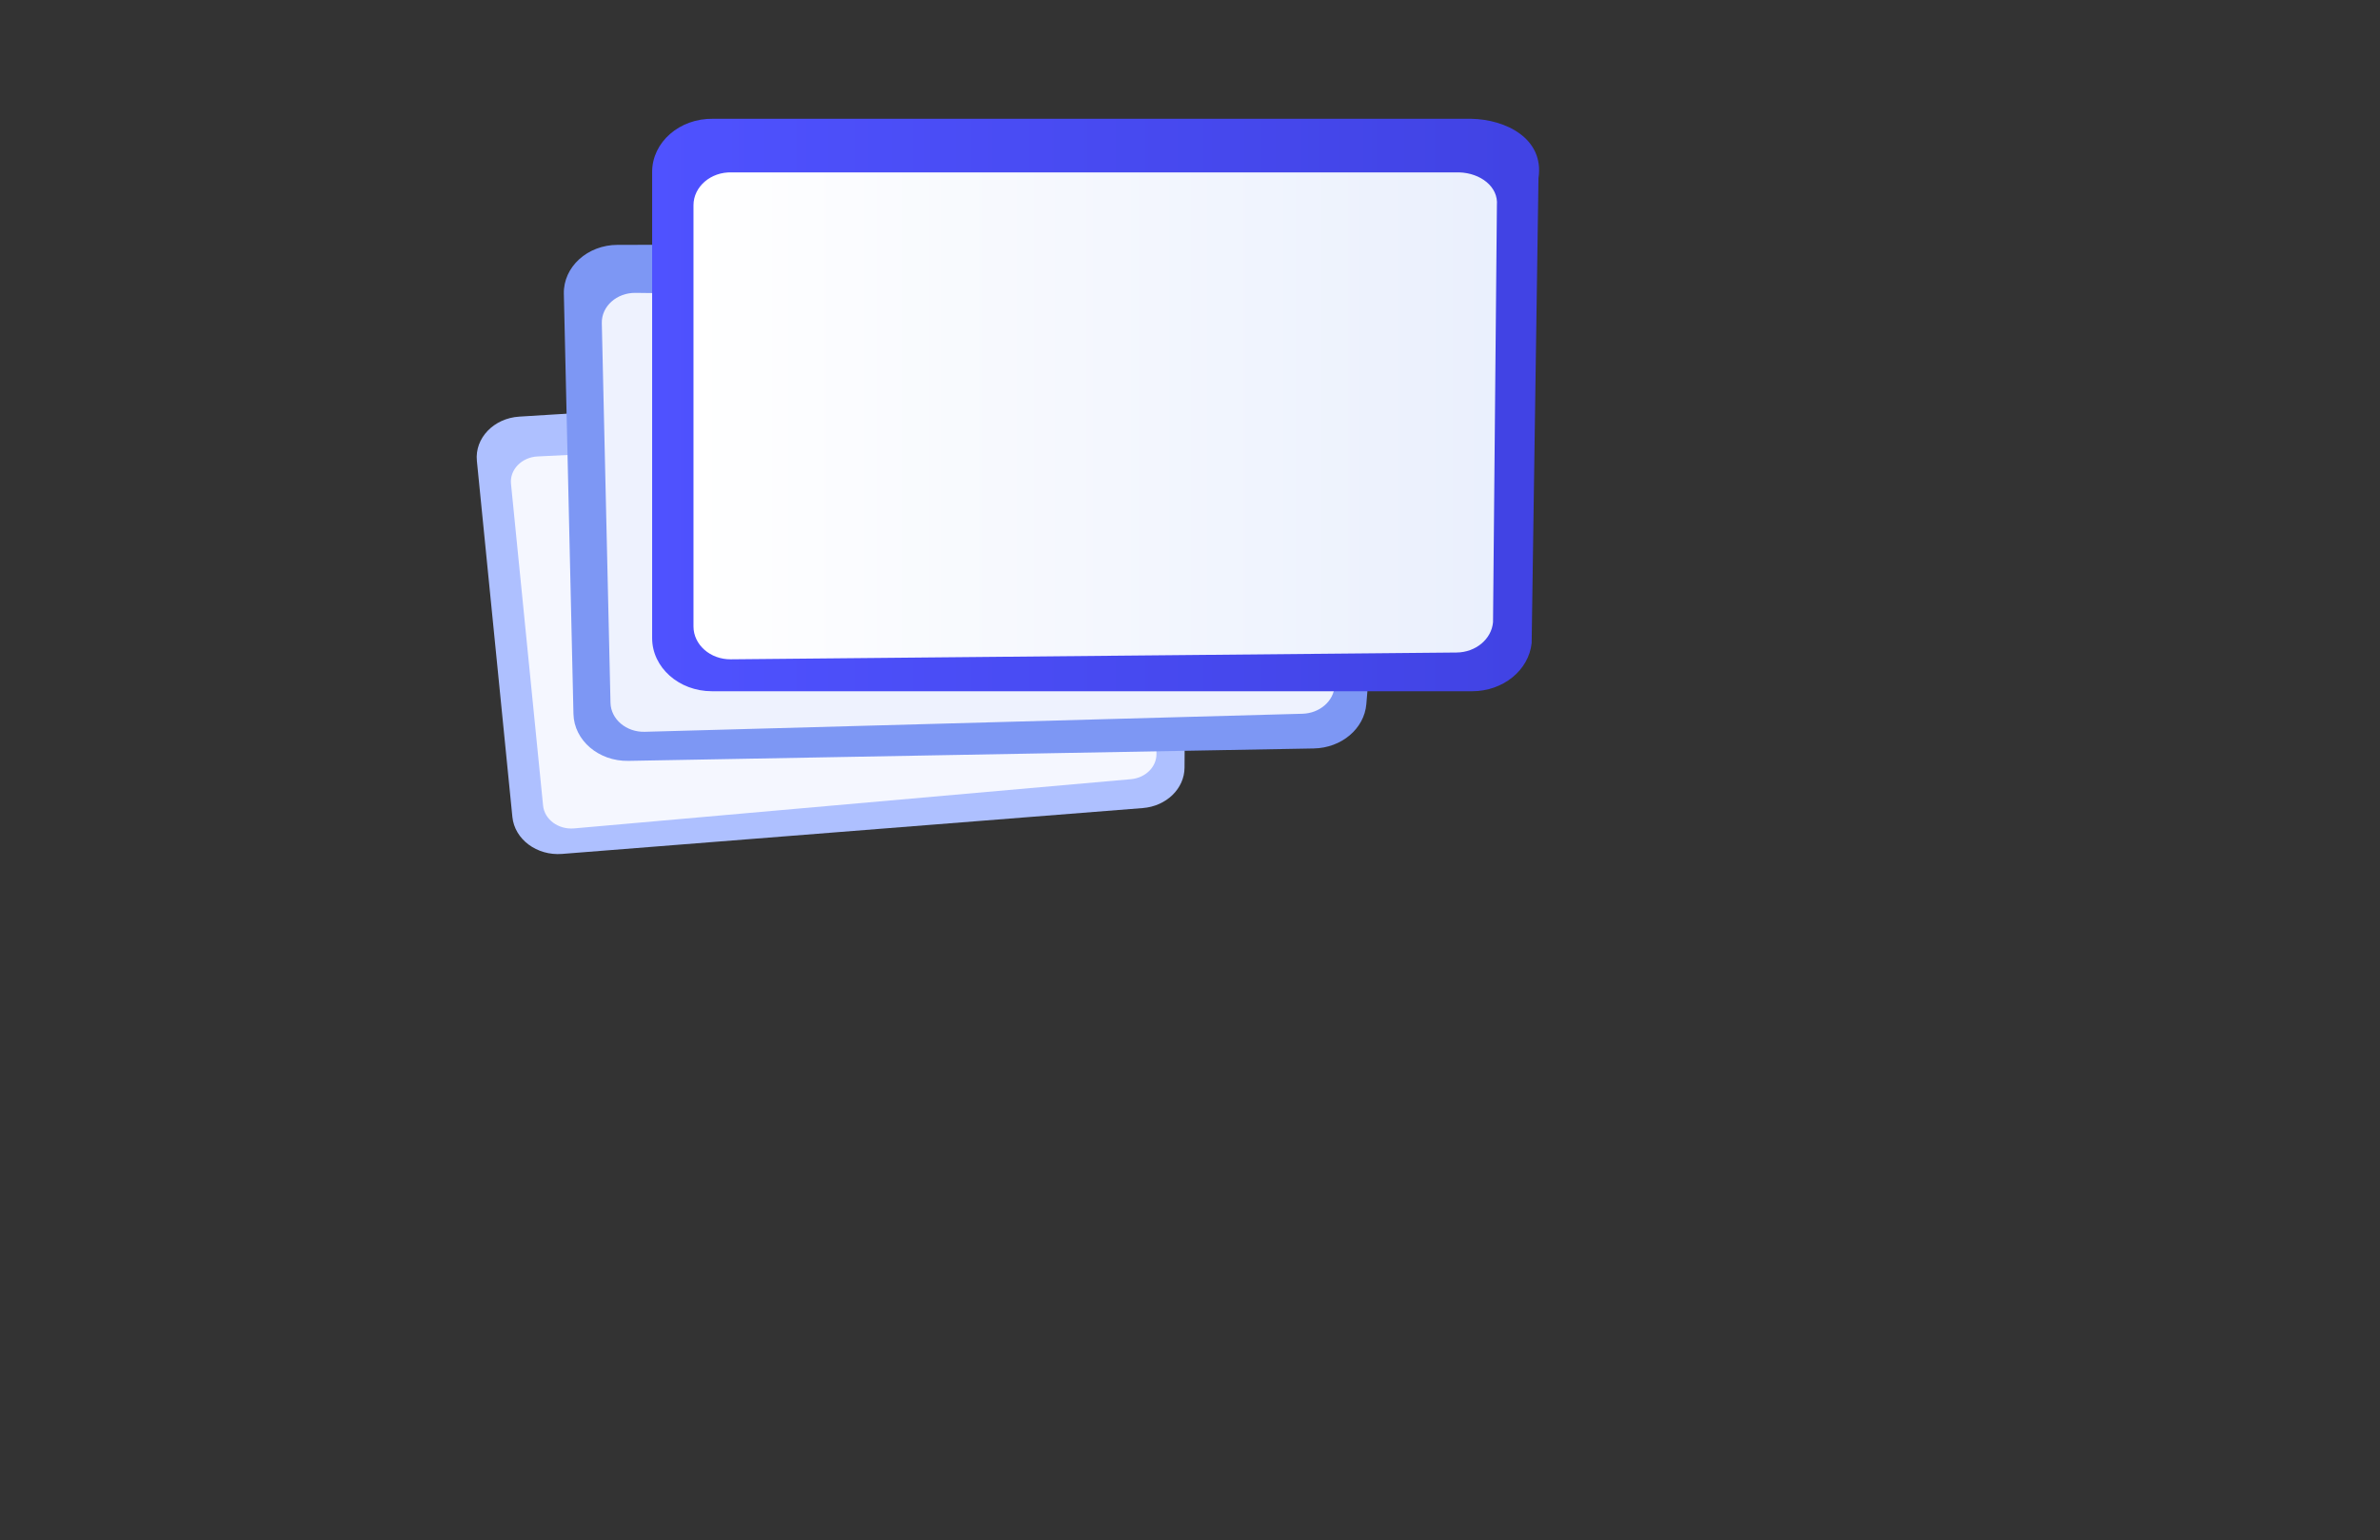
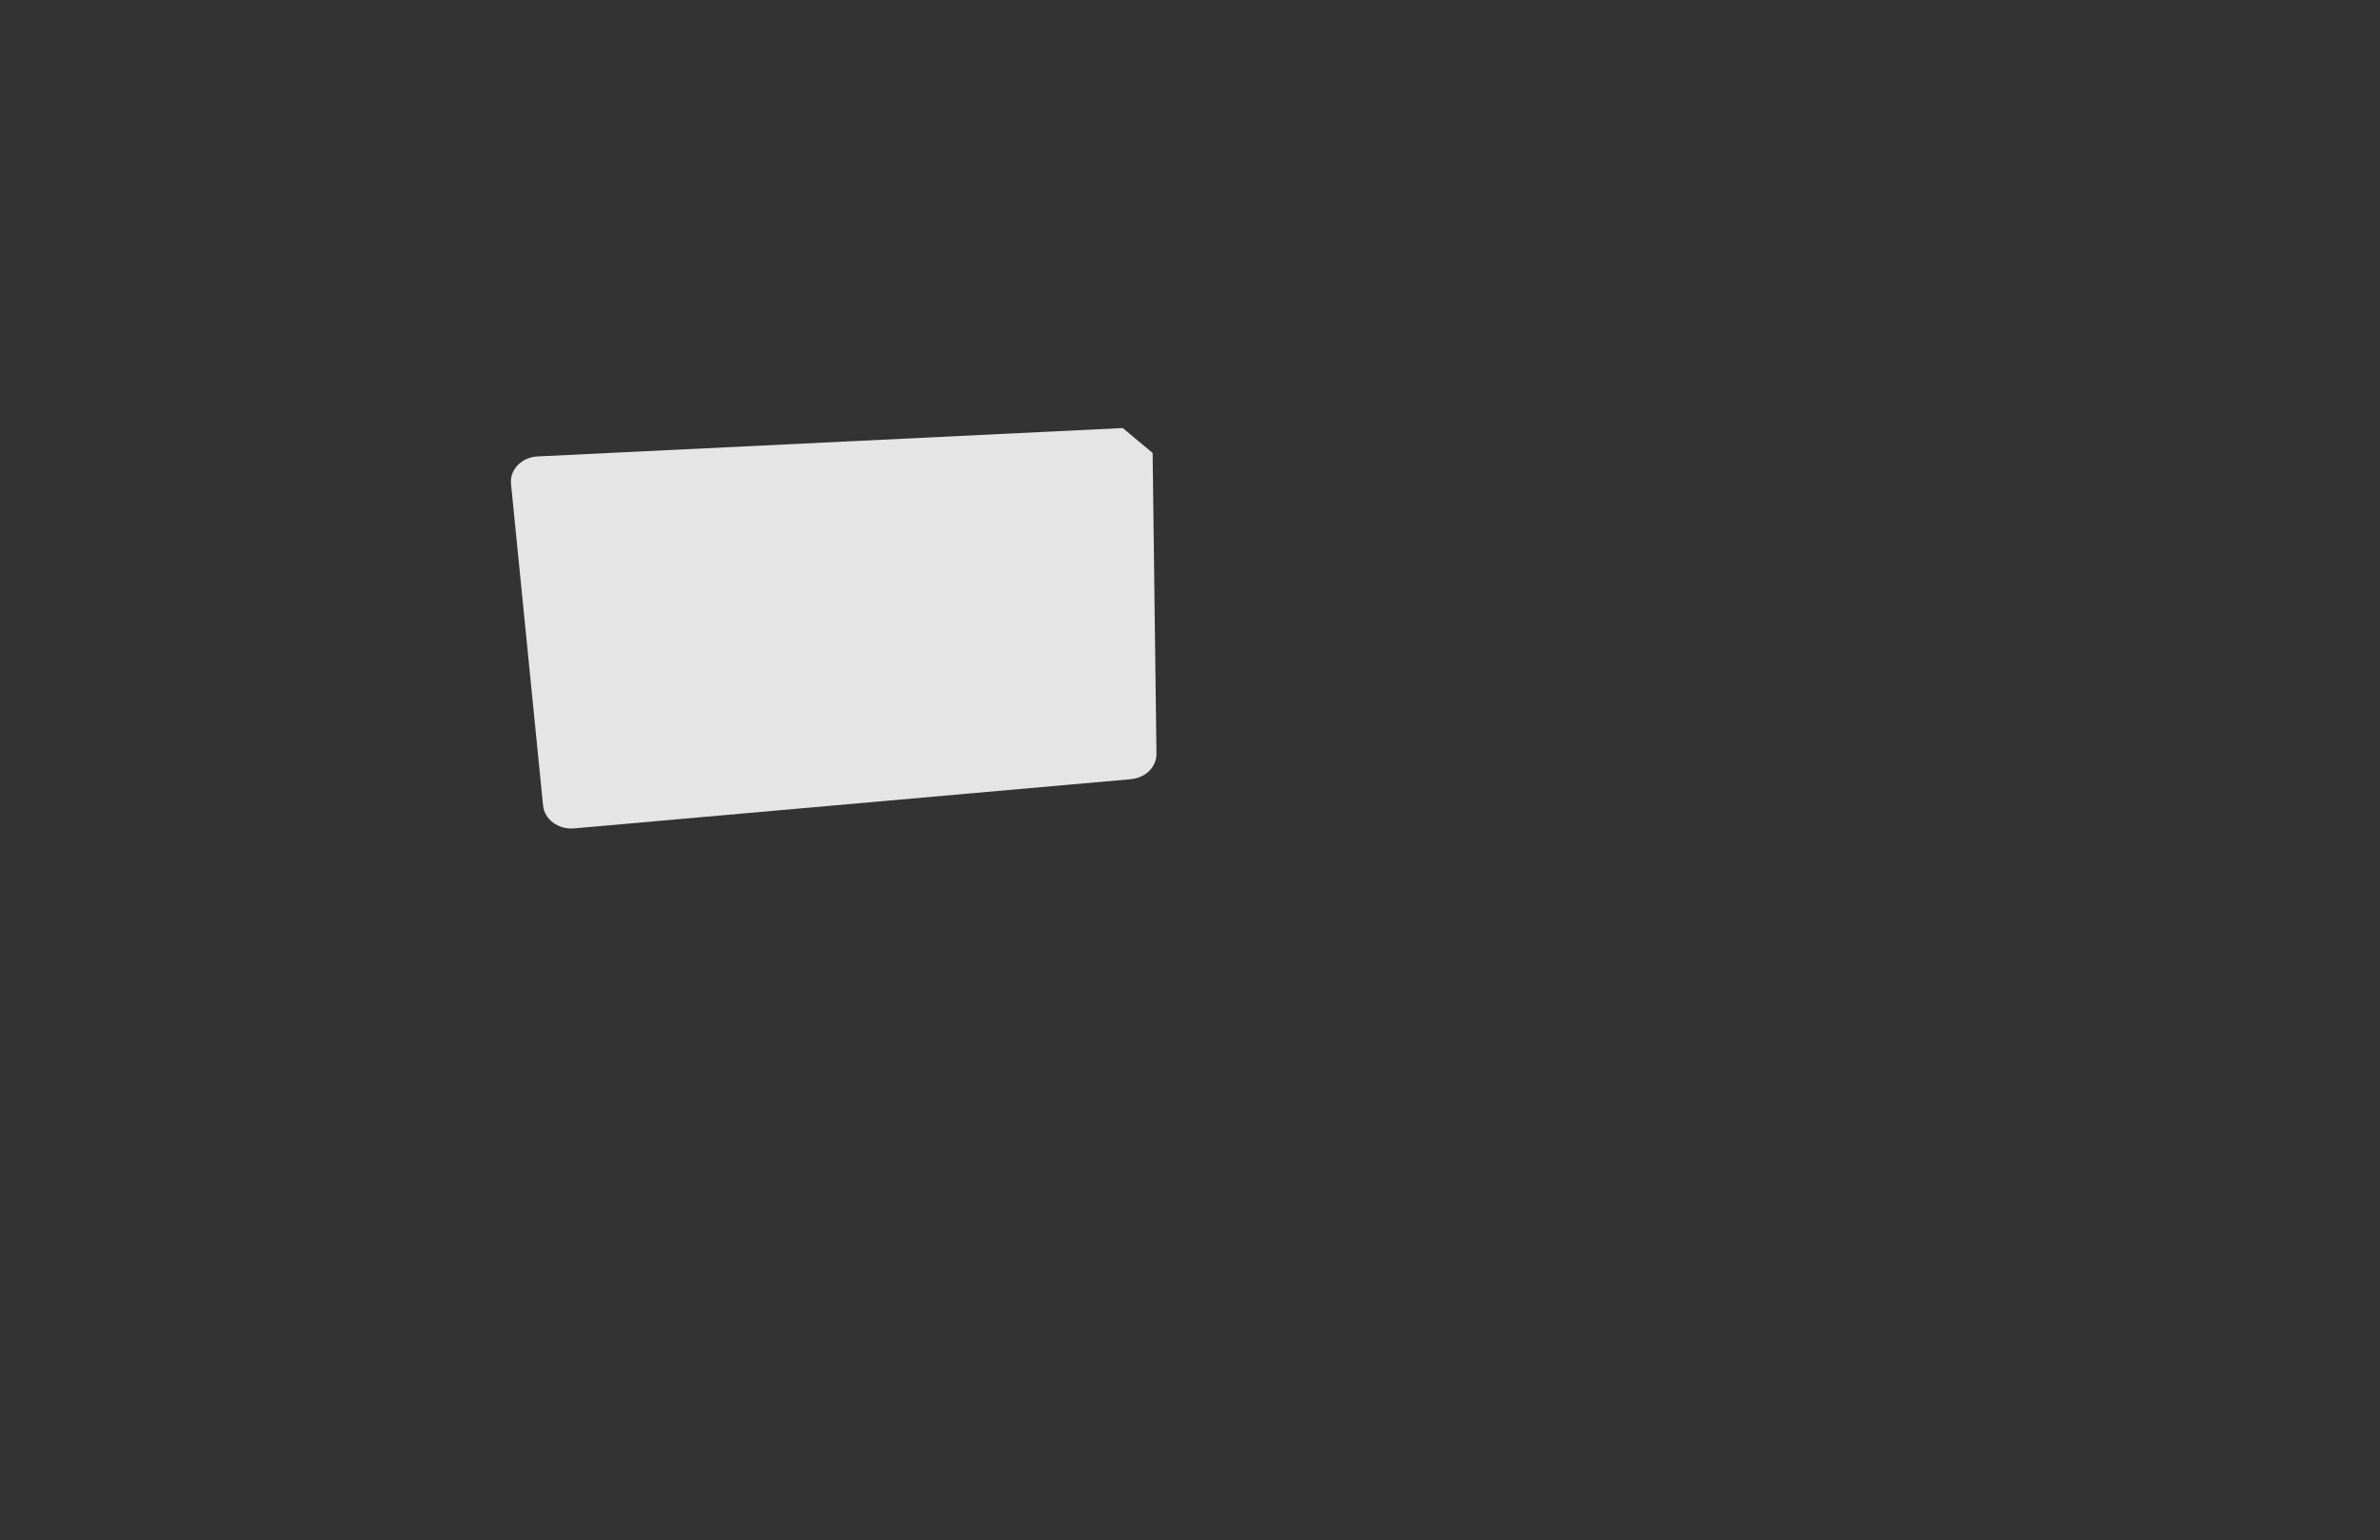
<svg xmlns="http://www.w3.org/2000/svg" width="601" height="389" viewBox="0 0 601 389" fill="none">
  <rect x="0" y="0" width="601" height="389" fill="#333333" stroke="none" />
-   <path d="M141.932 215.68L288.574 204.095C294.519 203.626 299.086 199.207 299.119 193.895L299.659 105.883C299.696 99.893 294.002 95.139 287.289 95.555L131.141 105.228C124.682 105.628 119.85 110.669 120.422 116.41L129.387 206.333C129.952 211.998 135.568 216.182 141.932 215.68Z" fill="#AEC0FF" />
-   <path opacity="0.87" d="M291.062 114.403L292.032 190.394C292.074 193.695 289.276 196.477 285.585 196.804L144.973 209.234C141.012 209.585 137.491 206.99 137.139 203.46L129.038 122.206C128.681 118.618 131.734 115.48 135.775 115.284L283.519 108.116C287.585 107.919 291.016 110.778 291.062 114.403Z" fill="white" />
-   <path d="M158.684 192.178L331.743 189.043C338.758 188.915 344.513 184.058 345.03 177.829L353.581 74.627C354.163 67.602 347.912 61.62 340 61.629L155.963 61.845C148.35 61.853 142.228 67.422 142.383 74.198L144.809 180.32C144.962 187.005 151.174 192.314 158.684 192.178Z" fill="#7D97F4" />
-   <path opacity="0.87" d="M342.73 84.007L337.032 173.217C336.784 177.092 333.251 180.156 328.893 180.276L162.831 184.834C158.153 184.963 154.257 181.668 154.161 177.502L151.969 81.611C151.872 77.376 155.737 73.913 160.494 73.971L334.448 76.095C339.235 76.154 343.002 79.752 342.73 84.007Z" fill="white" />
-   <path d="M179.764 174.589H371.755C379.538 174.589 386.043 169.318 386.774 162.42L388.5 45C390 35 380.275 30.151 371.5 30.003H180.051C171.609 29.859 164.679 35.912 164.679 43.428V161.16C164.679 168.577 171.433 174.589 179.764 174.589Z" fill="url(#paint0_linear_1309_13692)" />
-   <path d="M378 51.841L377.021 157.145C376.648 161.438 372.652 164.765 367.816 164.81L184.548 166.528C179.357 166.577 175.12 162.844 175.12 158.223V51.841C175.12 47.144 179.494 43.381 184.768 43.541L368.5 43.541C373.807 43.702 378.409 47.128 378 51.841Z" fill="url(#paint1_linear_1309_13692)" />
+   <path opacity="0.87" d="M291.062 114.403L292.032 190.394C292.074 193.695 289.276 196.477 285.585 196.804L144.973 209.234C141.012 209.585 137.491 206.99 137.139 203.46L129.038 122.206C128.681 118.618 131.734 115.48 135.775 115.284L283.519 108.116Z" fill="white" />
  <defs>
    <linearGradient id="paint0_linear_1309_13692" x1="398.942" y1="102.294" x2="164.679" y2="102.294" gradientUnits="userSpaceOnUse">
      <stop stop-color="#4042E2" />
      <stop offset="1" stop-color="#4F52FF" />
    </linearGradient>
    <linearGradient id="paint1_linear_1309_13692" x1="175.12" y1="105.032" x2="386.63" y2="105.032" gradientUnits="userSpaceOnUse">
      <stop stop-color="white" />
      <stop offset="1" stop-color="#E9EFFD" />
    </linearGradient>
  </defs>
</svg>